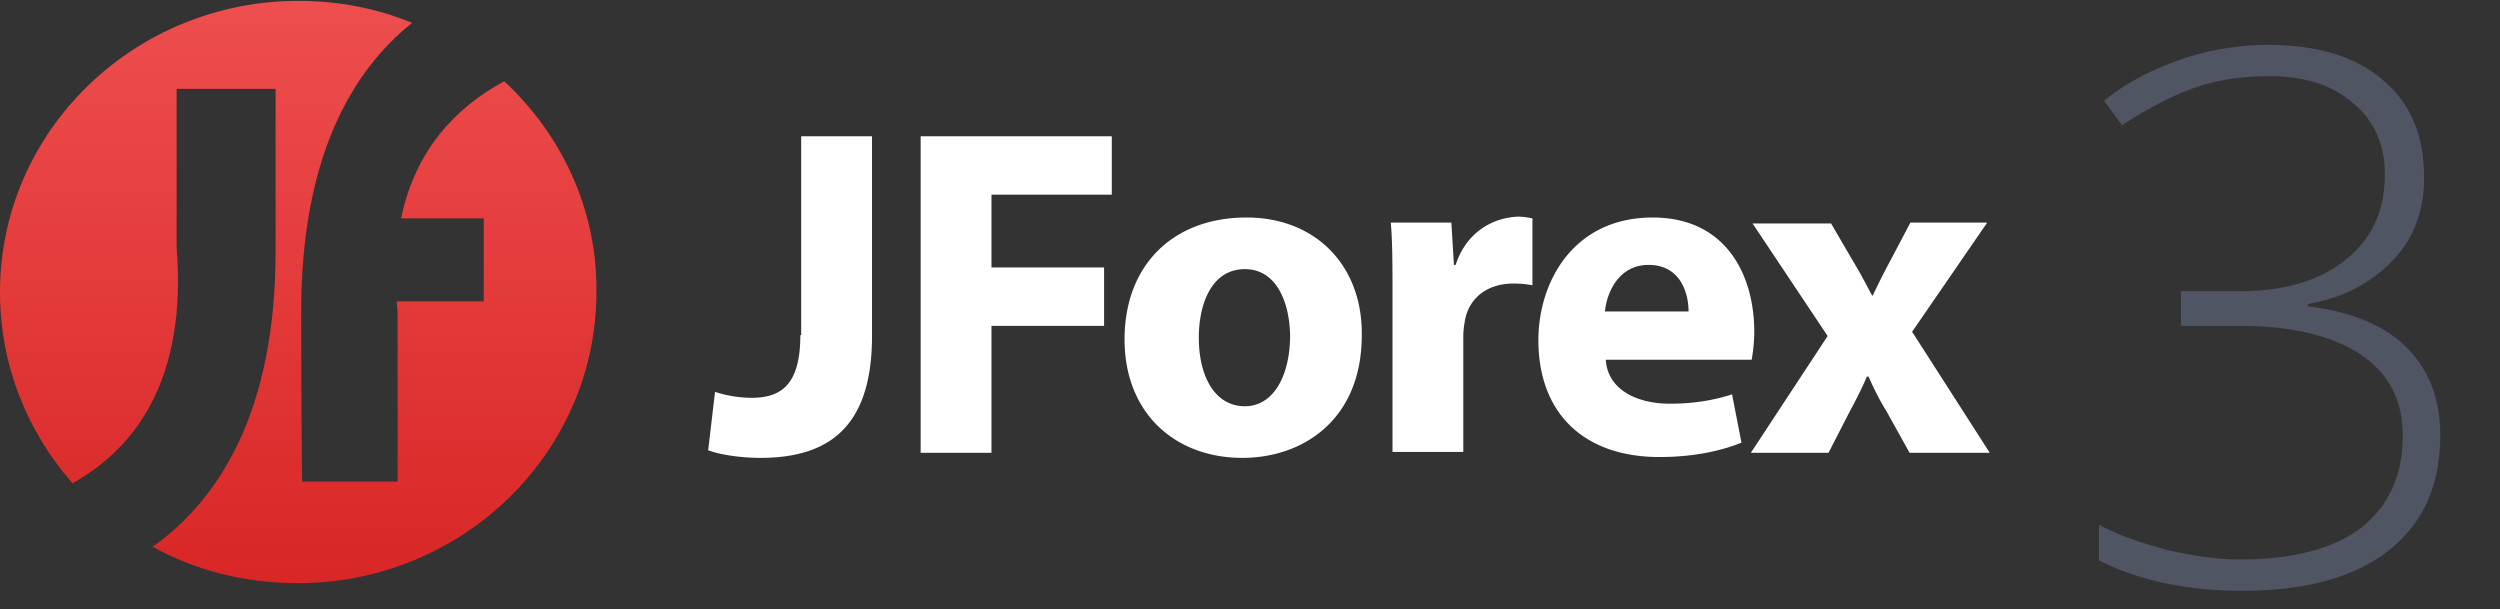
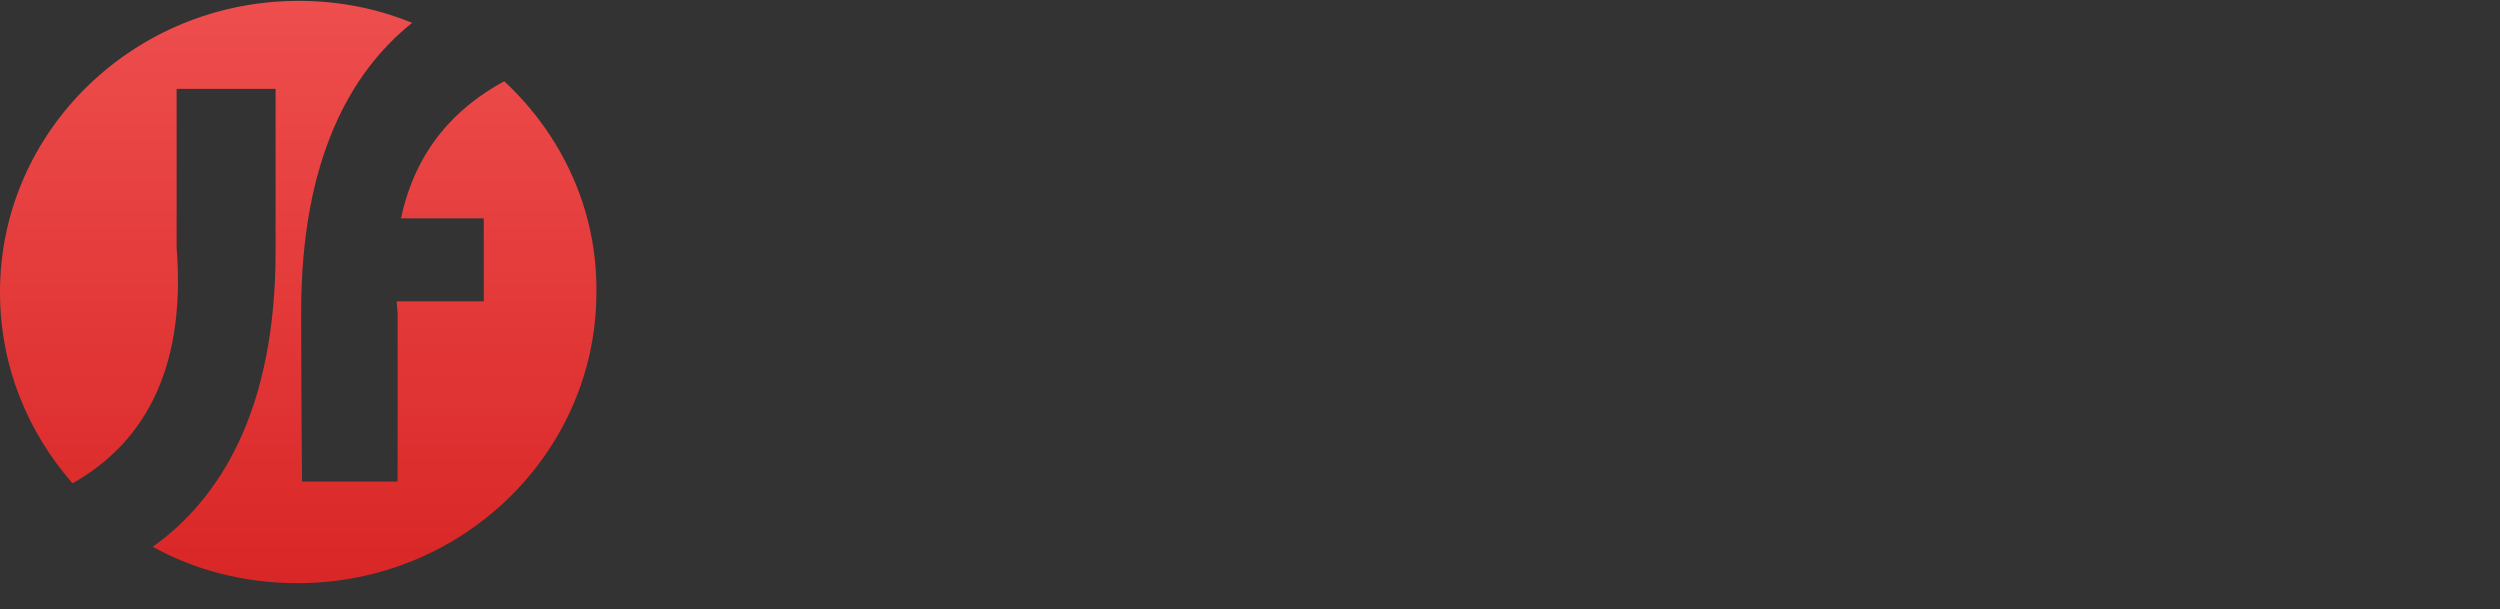
<svg xmlns="http://www.w3.org/2000/svg" width="160" height="39" viewBox="0 0 160 39" fill="none">
  <rect x="0" y="0" width="160" height="39" fill="#333333" stroke="none" />
  <path d="M32.273 5.2c-3.113 1.68-5.68 4.388-6.608 8.775h5.297v5.309h-5.57c0 .27.055.542.055.867v10.67h-6.116s-.055-5.362-.055-10.887c0-9.75 3.168-15.33 7.1-18.471-2.24-.92-4.697-1.408-7.263-1.408C8.573.055 0 8.396 0 18.688c0 4.713 1.747 8.938 4.642 12.242 4.15-2.33 7.317-6.771 6.662-15.059V5.688h6.334v10.4c0 10.238-3.604 15.87-7.863 18.904 2.73 1.517 5.897 2.33 9.283 2.33 10.54 0 19.113-8.342 19.113-18.634.054-5.308-2.24-10.075-5.898-13.487" fill="url(#a)" />
-   <path d="M58.922 28.979h4.532v-8.125h7.208v-3.738h-7.208v-4.658h7.7V8.721H58.922v20.258zm-7.7-7.53c0 3.142-1.202 4.01-3.113 4.01a7.603 7.603 0 0 1-2.348-.38l-.437 3.738c.874.325 2.24.487 3.331.487 4.423 0 7.154-2.004 7.154-7.8V8.721h-4.533V21.45h-.054zm71.153-.216l4.806-6.987h-4.915l-1.256 2.383a45.179 45.179 0 0 0-1.147 2.275h-.054c-.382-.704-.765-1.462-1.201-2.167l-1.42-2.437h-5.024l4.805 7.204-4.914 7.475h4.969l1.365-2.654c.382-.704.765-1.463 1.092-2.221h.109c.328.758.71 1.517 1.147 2.22l1.475 2.655h5.133l-4.97-7.746zm-16.873-4.279c2.075 0 2.566 1.842 2.566 2.98h-5.351c.109-1.193.873-2.98 2.785-2.98zm1.365 8.883c-2.13 0-3.986-.92-4.096-2.816h9.338c.055-.325.164-1.03.164-1.788 0-3.629-1.802-7.312-6.498-7.312-5.079 0-7.318 4.116-7.318 7.854 0 4.604 2.84 7.475 7.755 7.475 1.965 0 3.768-.325 5.242-.921l-.601-3.088c-1.201.38-2.457.596-3.986.596zM93.16 16.954h-.109l-.164-2.708H89.01c.11 1.245.11 2.654.11 4.82v9.859h4.532v-7.421c0-.38.055-.704.11-1.03.272-1.407 1.419-2.328 3.112-2.328.491 0 .873.054 1.201.108v-4.28c-.328-.053-.546-.107-.928-.107-1.53.054-3.277.92-3.987 3.087zM79.672 26c-1.91 0-2.948-1.896-2.948-4.388 0-2.166.819-4.387 2.948-4.387 2.075 0 2.895 2.22 2.895 4.387-.055 2.6-1.147 4.388-2.895 4.388zm.11-12.08c-4.697 0-7.81 3.034-7.81 7.8 0 4.767 3.277 7.584 7.537 7.584 3.877 0 7.645-2.438 7.645-7.854.054-4.442-2.95-7.53-7.372-7.53z" fill="#FFF" />
-   <path d="M155.14 11.375c0 2.113-.655 3.9-2.021 5.309-1.365 1.408-3.112 2.383-5.406 2.762v.163c2.731.325 4.86 1.191 6.28 2.6 1.42 1.408 2.184 3.25 2.184 5.633 0 3.196-1.092 5.633-3.276 7.367-2.184 1.733-5.297 2.6-9.447 2.6-3.495 0-6.553-.65-9.12-1.95v-2.275c1.311.704 2.785 1.191 4.424 1.625 1.638.379 3.167.595 4.587.595 3.44 0 6.061-.704 7.809-2.058 1.747-1.408 2.621-3.358 2.621-5.85 0-2.275-.874-3.954-2.676-5.2-1.802-1.192-4.369-1.842-7.809-1.842h-3.713v-2.22h3.768c2.839 0 5.078-.65 6.771-2.005 1.693-1.354 2.512-3.141 2.512-5.47 0-1.896-.655-3.413-2.02-4.55-1.366-1.192-3.168-1.734-5.352-1.734-1.693 0-3.276.217-4.696.704-1.42.488-3.004 1.3-4.751 2.438l-1.147-1.57c1.311-1.084 2.949-1.95 4.806-2.6a17.145 17.145 0 0 1 5.679-.976c3.167 0 5.624.758 7.317 2.22 1.802 1.463 2.676 3.576 2.676 6.284z" fill="#4F5562" />
  <defs>
    <linearGradient id="a" x1="19.078" y1=".06" x2="19.078" y2="37.367" gradientUnits="userSpaceOnUse">
      <stop stop-color="#EE4E4E" />
      <stop offset="1" stop-color="#D92626" />
    </linearGradient>
  </defs>
</svg>